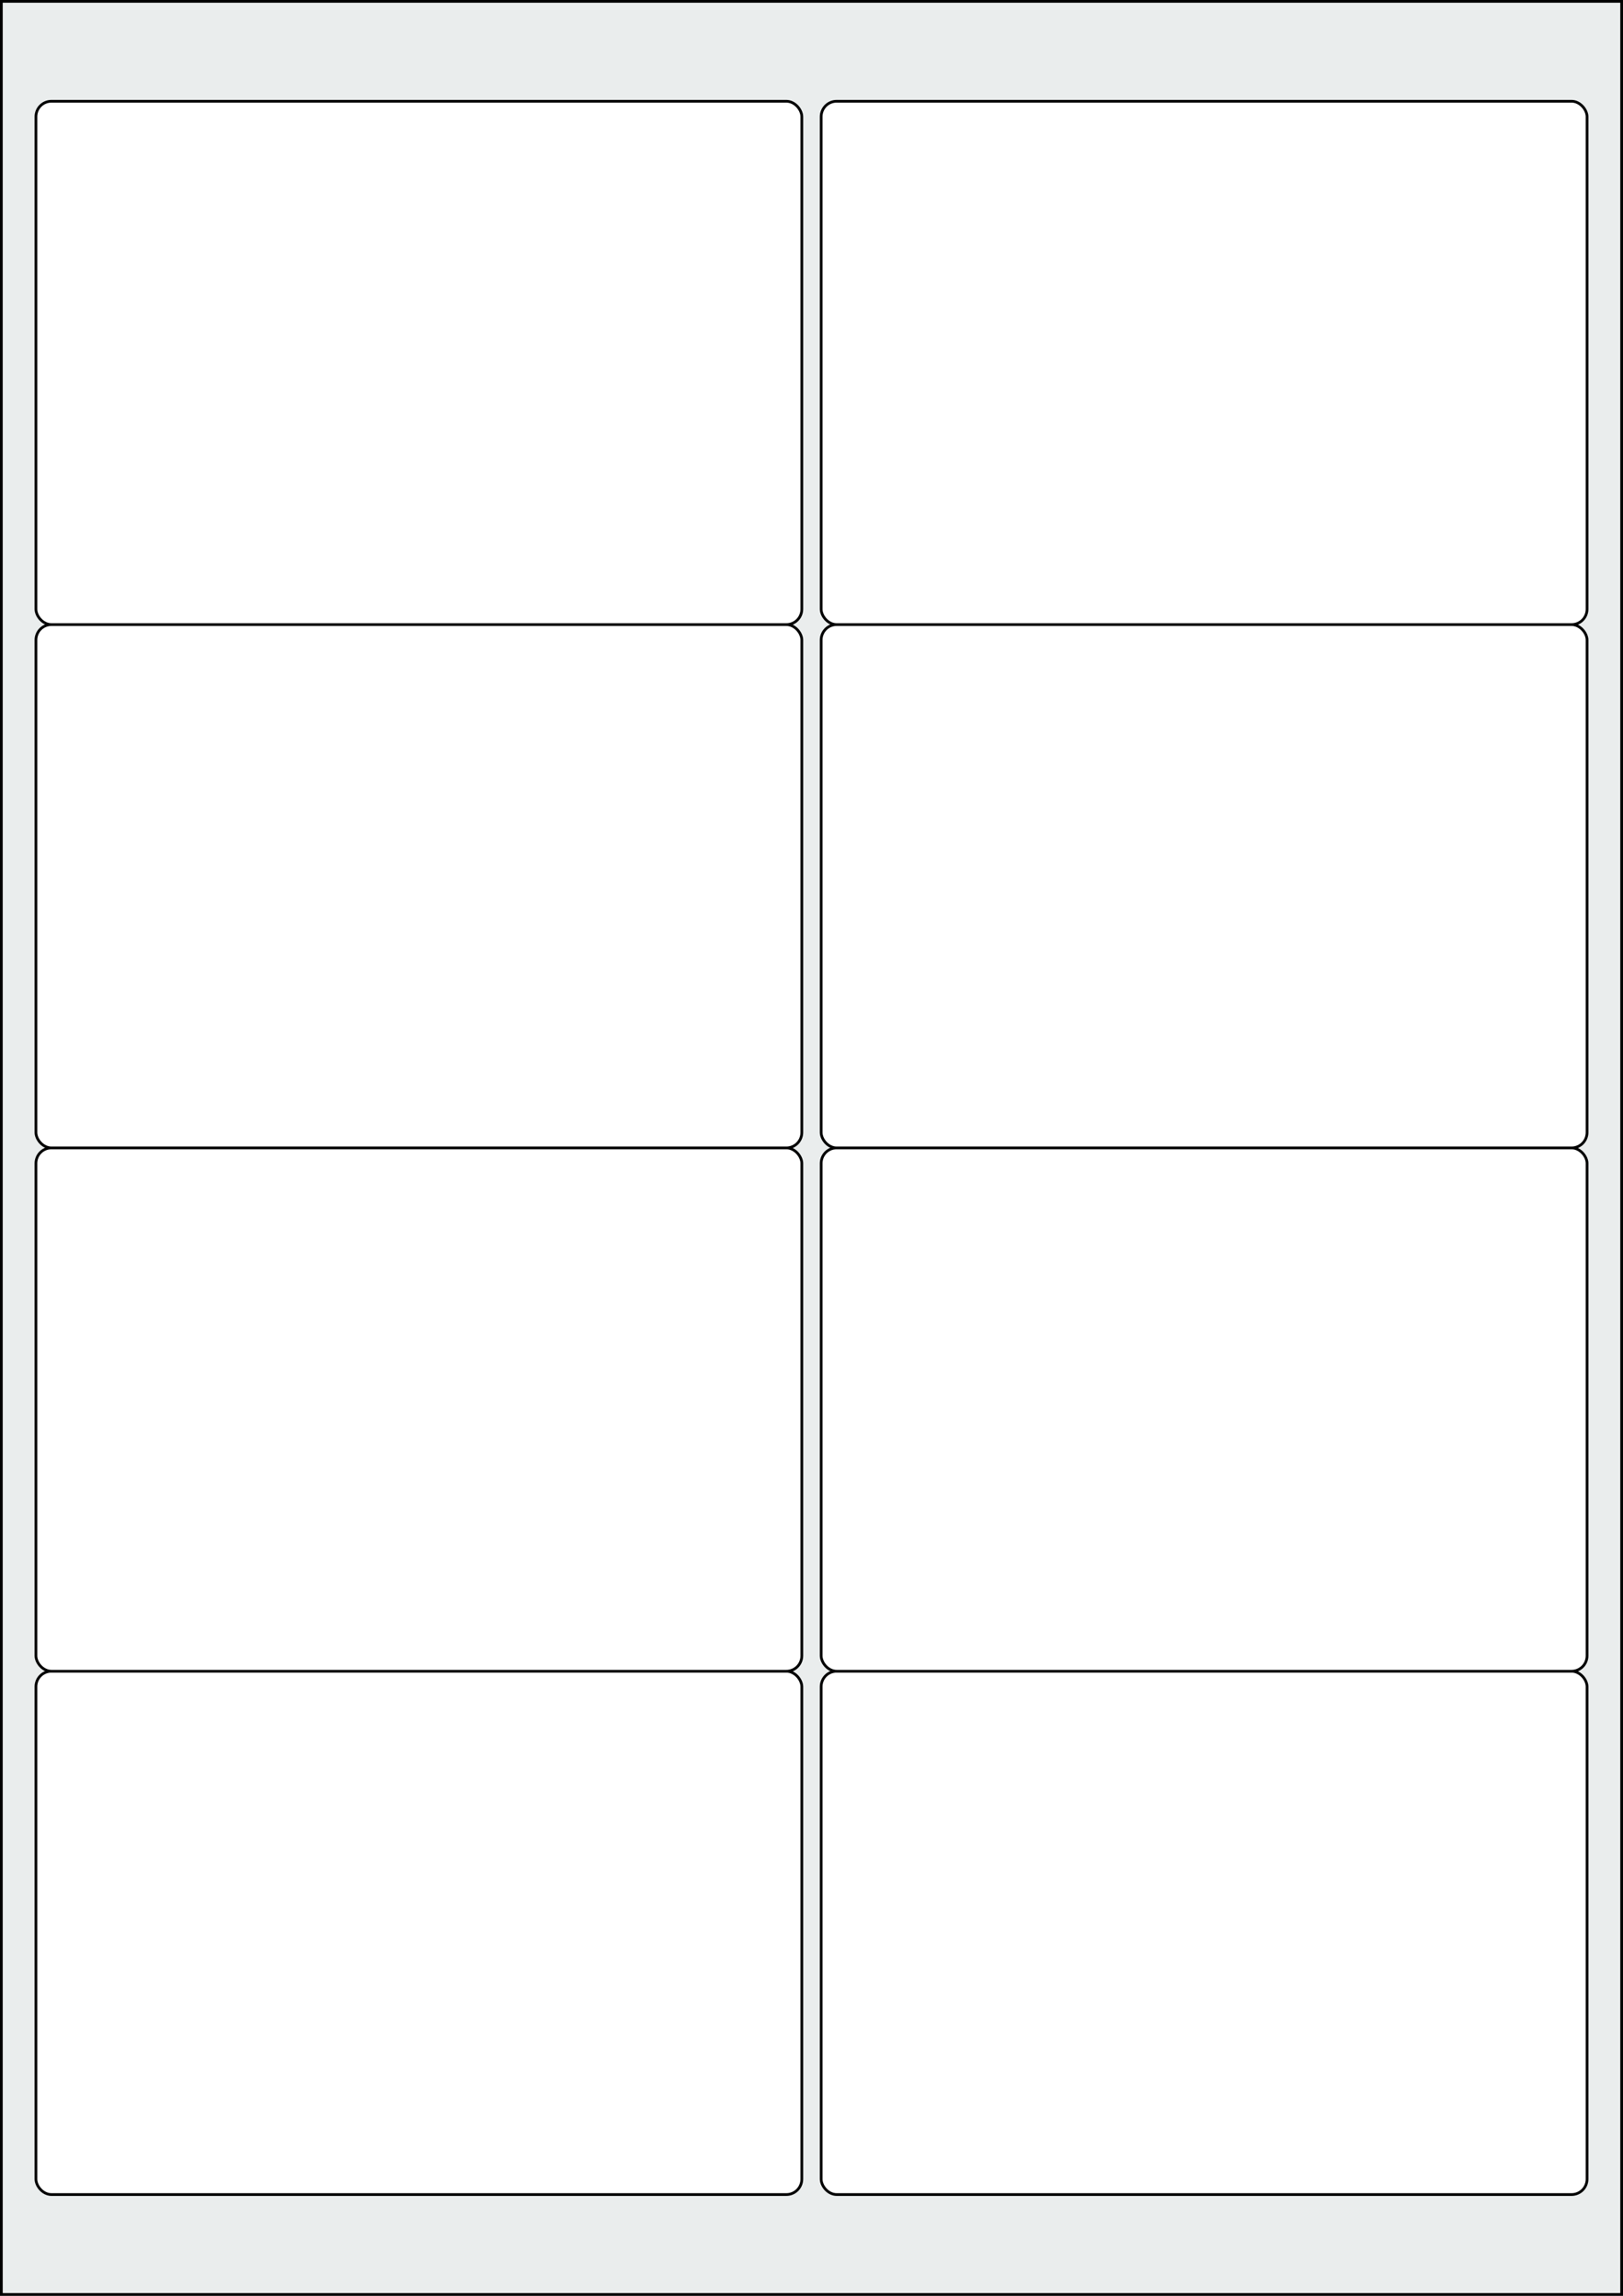
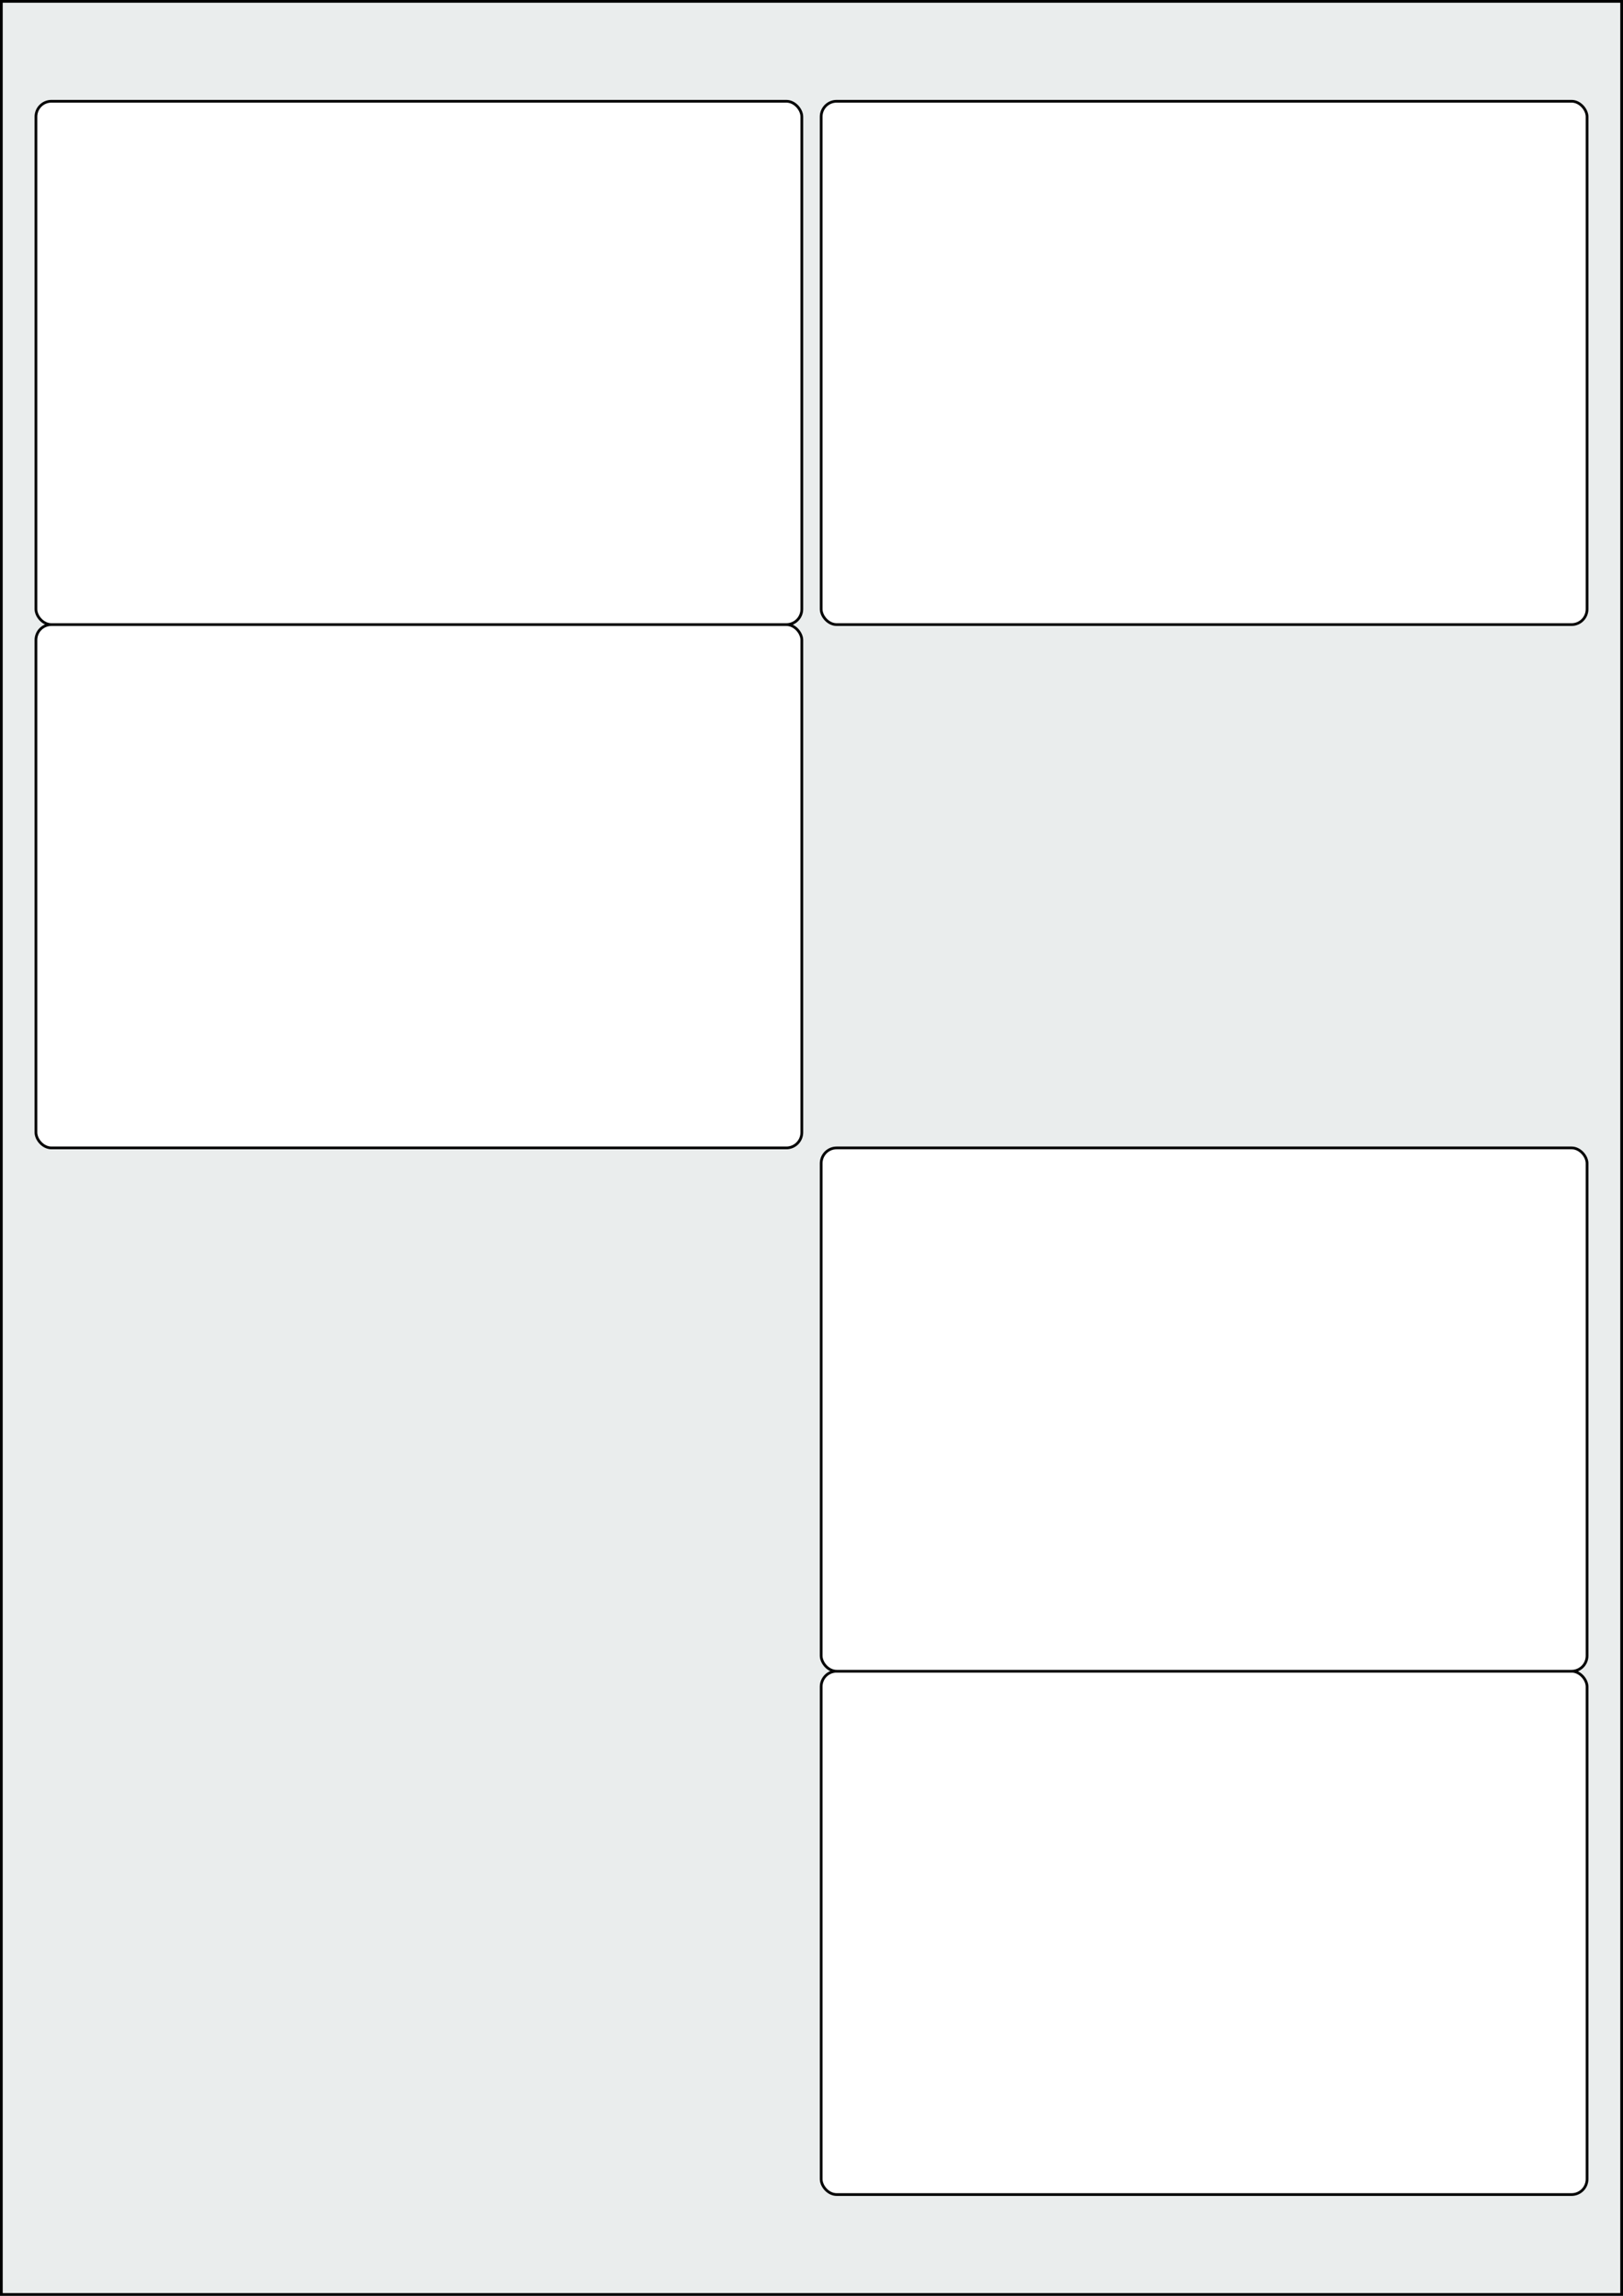
<svg xmlns="http://www.w3.org/2000/svg" width="595.276" height="841.89" viewBox="0 0 595.276 841.89">
  <rect x="0" y="0" width="595.276" height="841.89" fill="#808080" stroke="none" />
  <rect x="0" y="0" width="595.276" height="841.89" stroke="black" stroke-width="2" fill="#eaeded " />
-   <rect x="13.181" y="612.851" width="280.914" height="191.906" rx="5.669" ry="5.669" stroke="black" stroke-width="1" fill="white" />
  <rect x="301.181" y="612.851" width="280.914" height="191.906" rx="5.669" ry="5.669" stroke="black" stroke-width="1" fill="white" />
-   <rect x="13.181" y="420.945" width="280.914" height="191.906" rx="5.669" ry="5.669" stroke="black" stroke-width="1" fill="white" />
  <rect x="301.181" y="420.945" width="280.914" height="191.906" rx="5.669" ry="5.669" stroke="black" stroke-width="1" fill="white" />
  <rect x="13.181" y="229.04" width="280.914" height="191.906" rx="5.669" ry="5.669" stroke="black" stroke-width="1" fill="white" />
-   <rect x="301.181" y="229.04" width="280.914" height="191.906" rx="5.669" ry="5.669" stroke="black" stroke-width="1" fill="white" />
  <rect x="13.181" y="37.134" width="280.914" height="191.906" rx="5.669" ry="5.669" stroke="black" stroke-width="1" fill="white" />
  <rect x="301.181" y="37.134" width="280.914" height="191.906" rx="5.669" ry="5.669" stroke="black" stroke-width="1" fill="white" />
</svg>